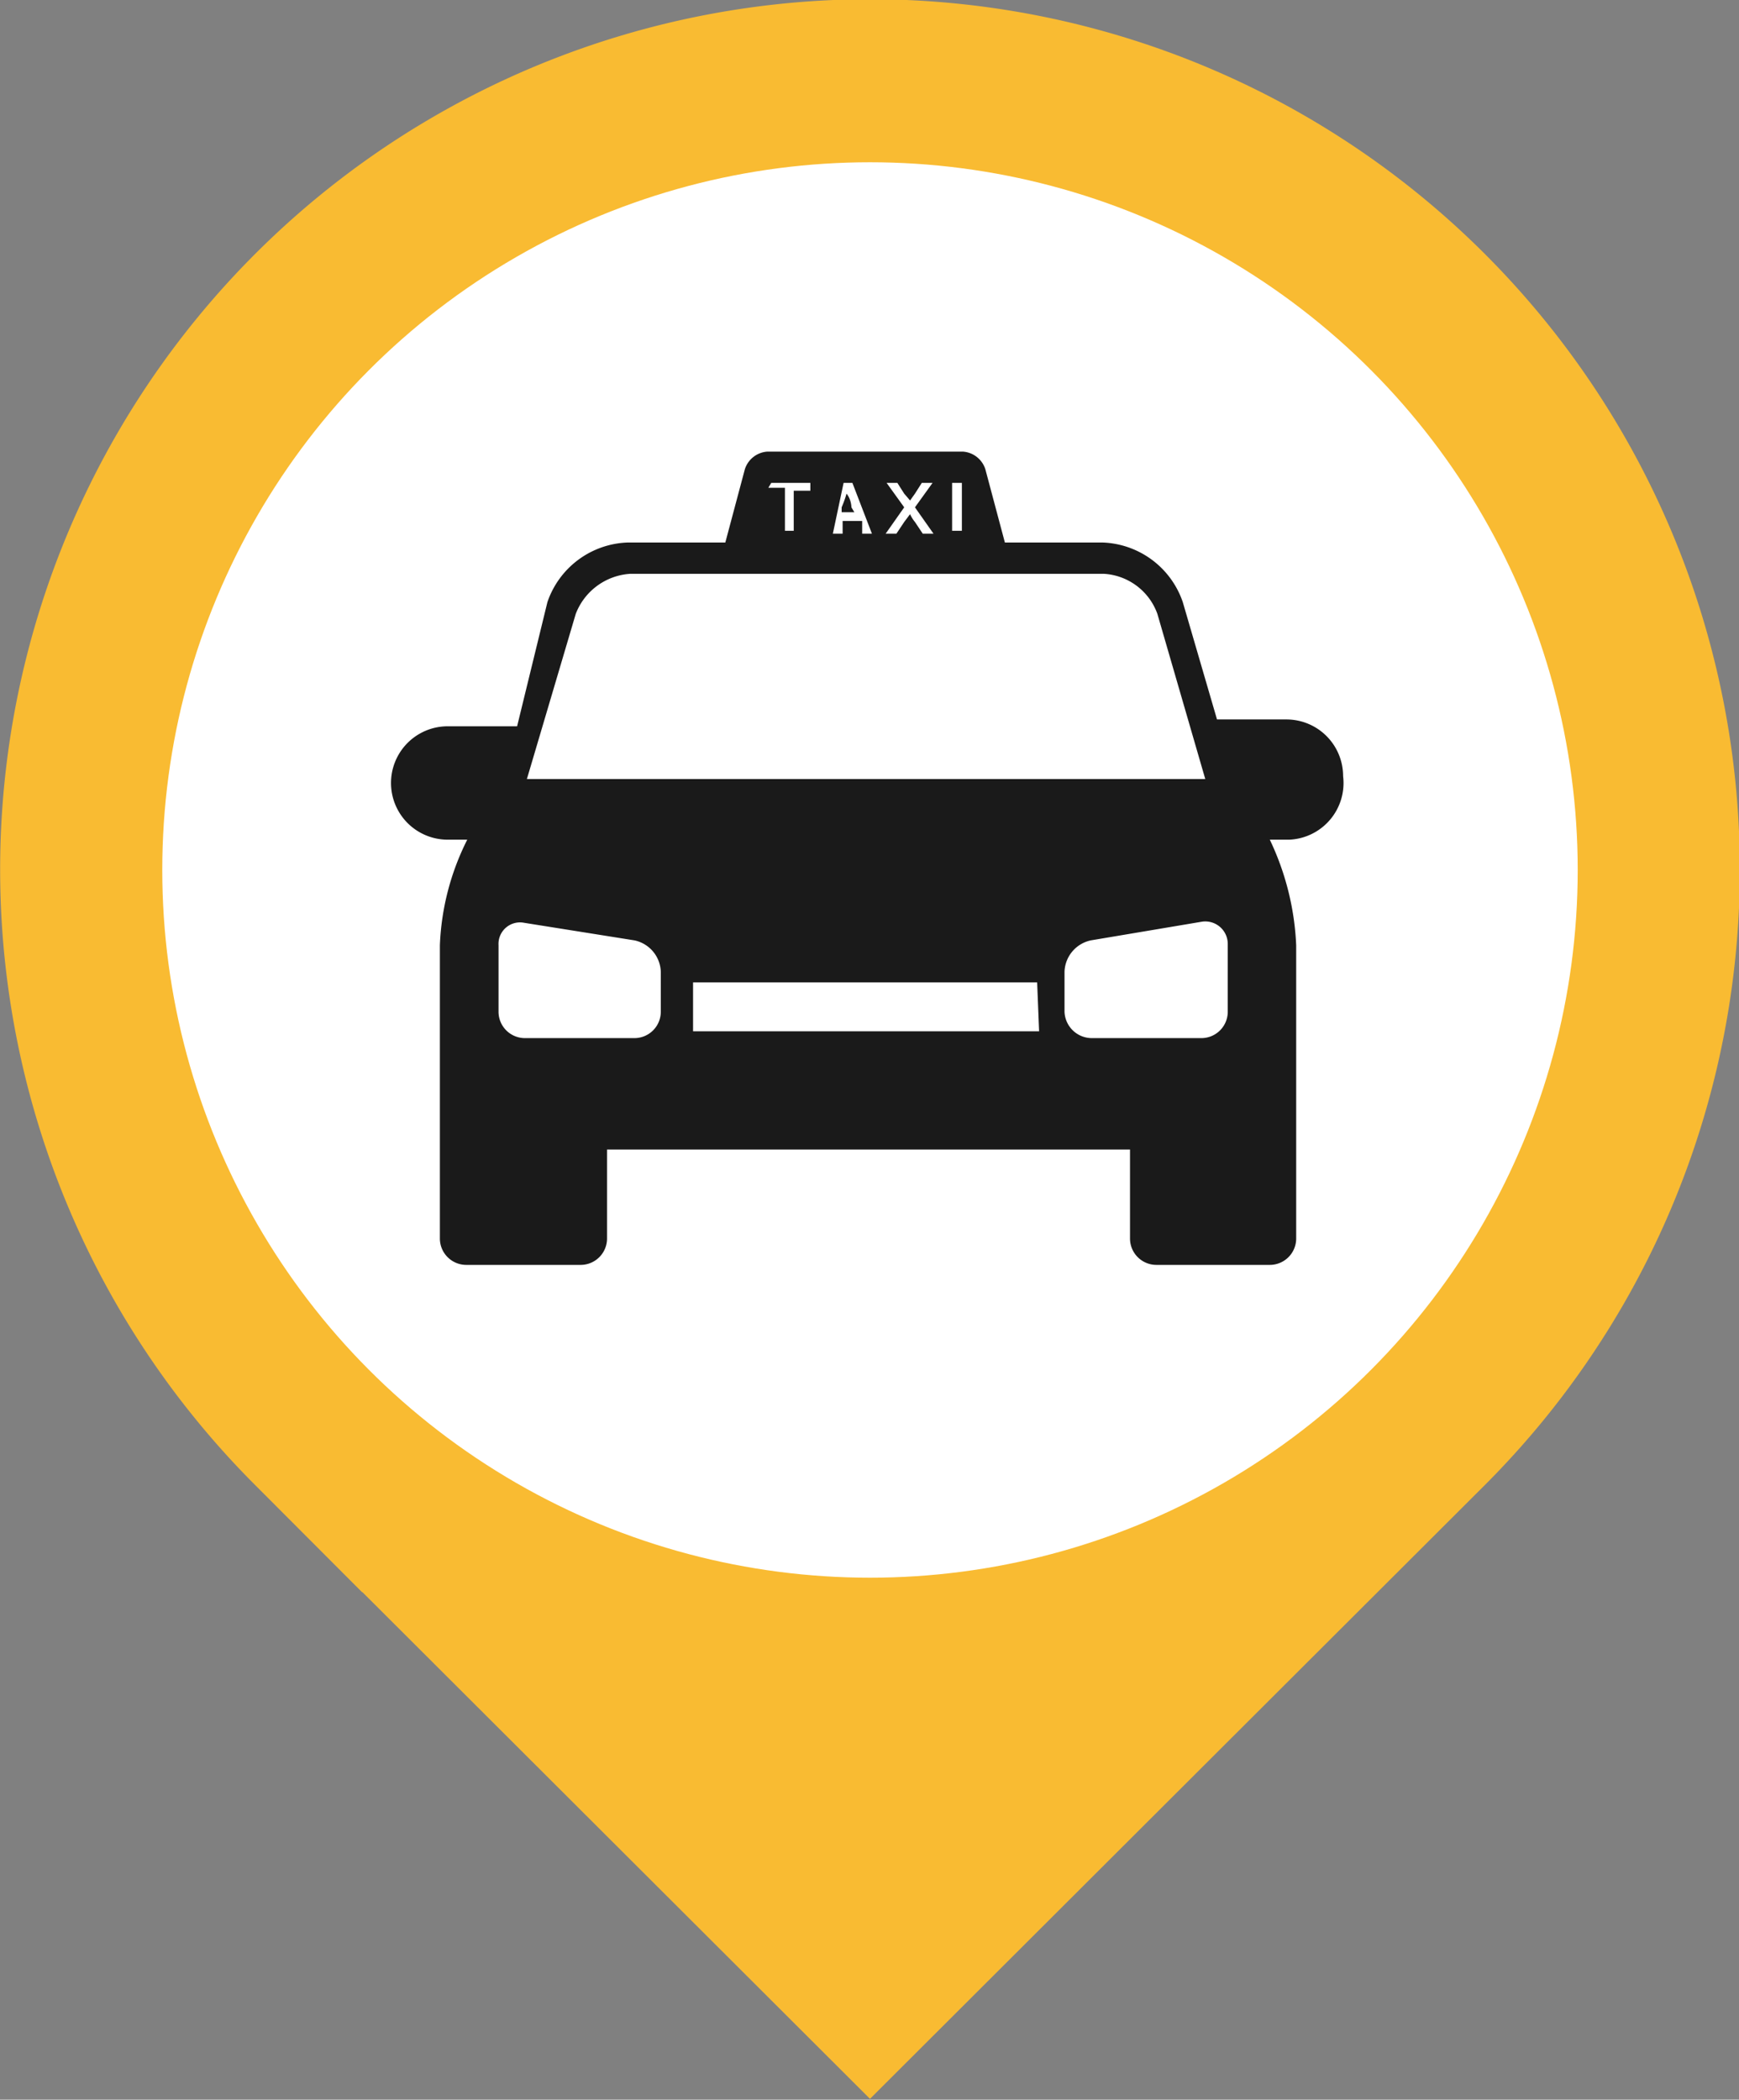
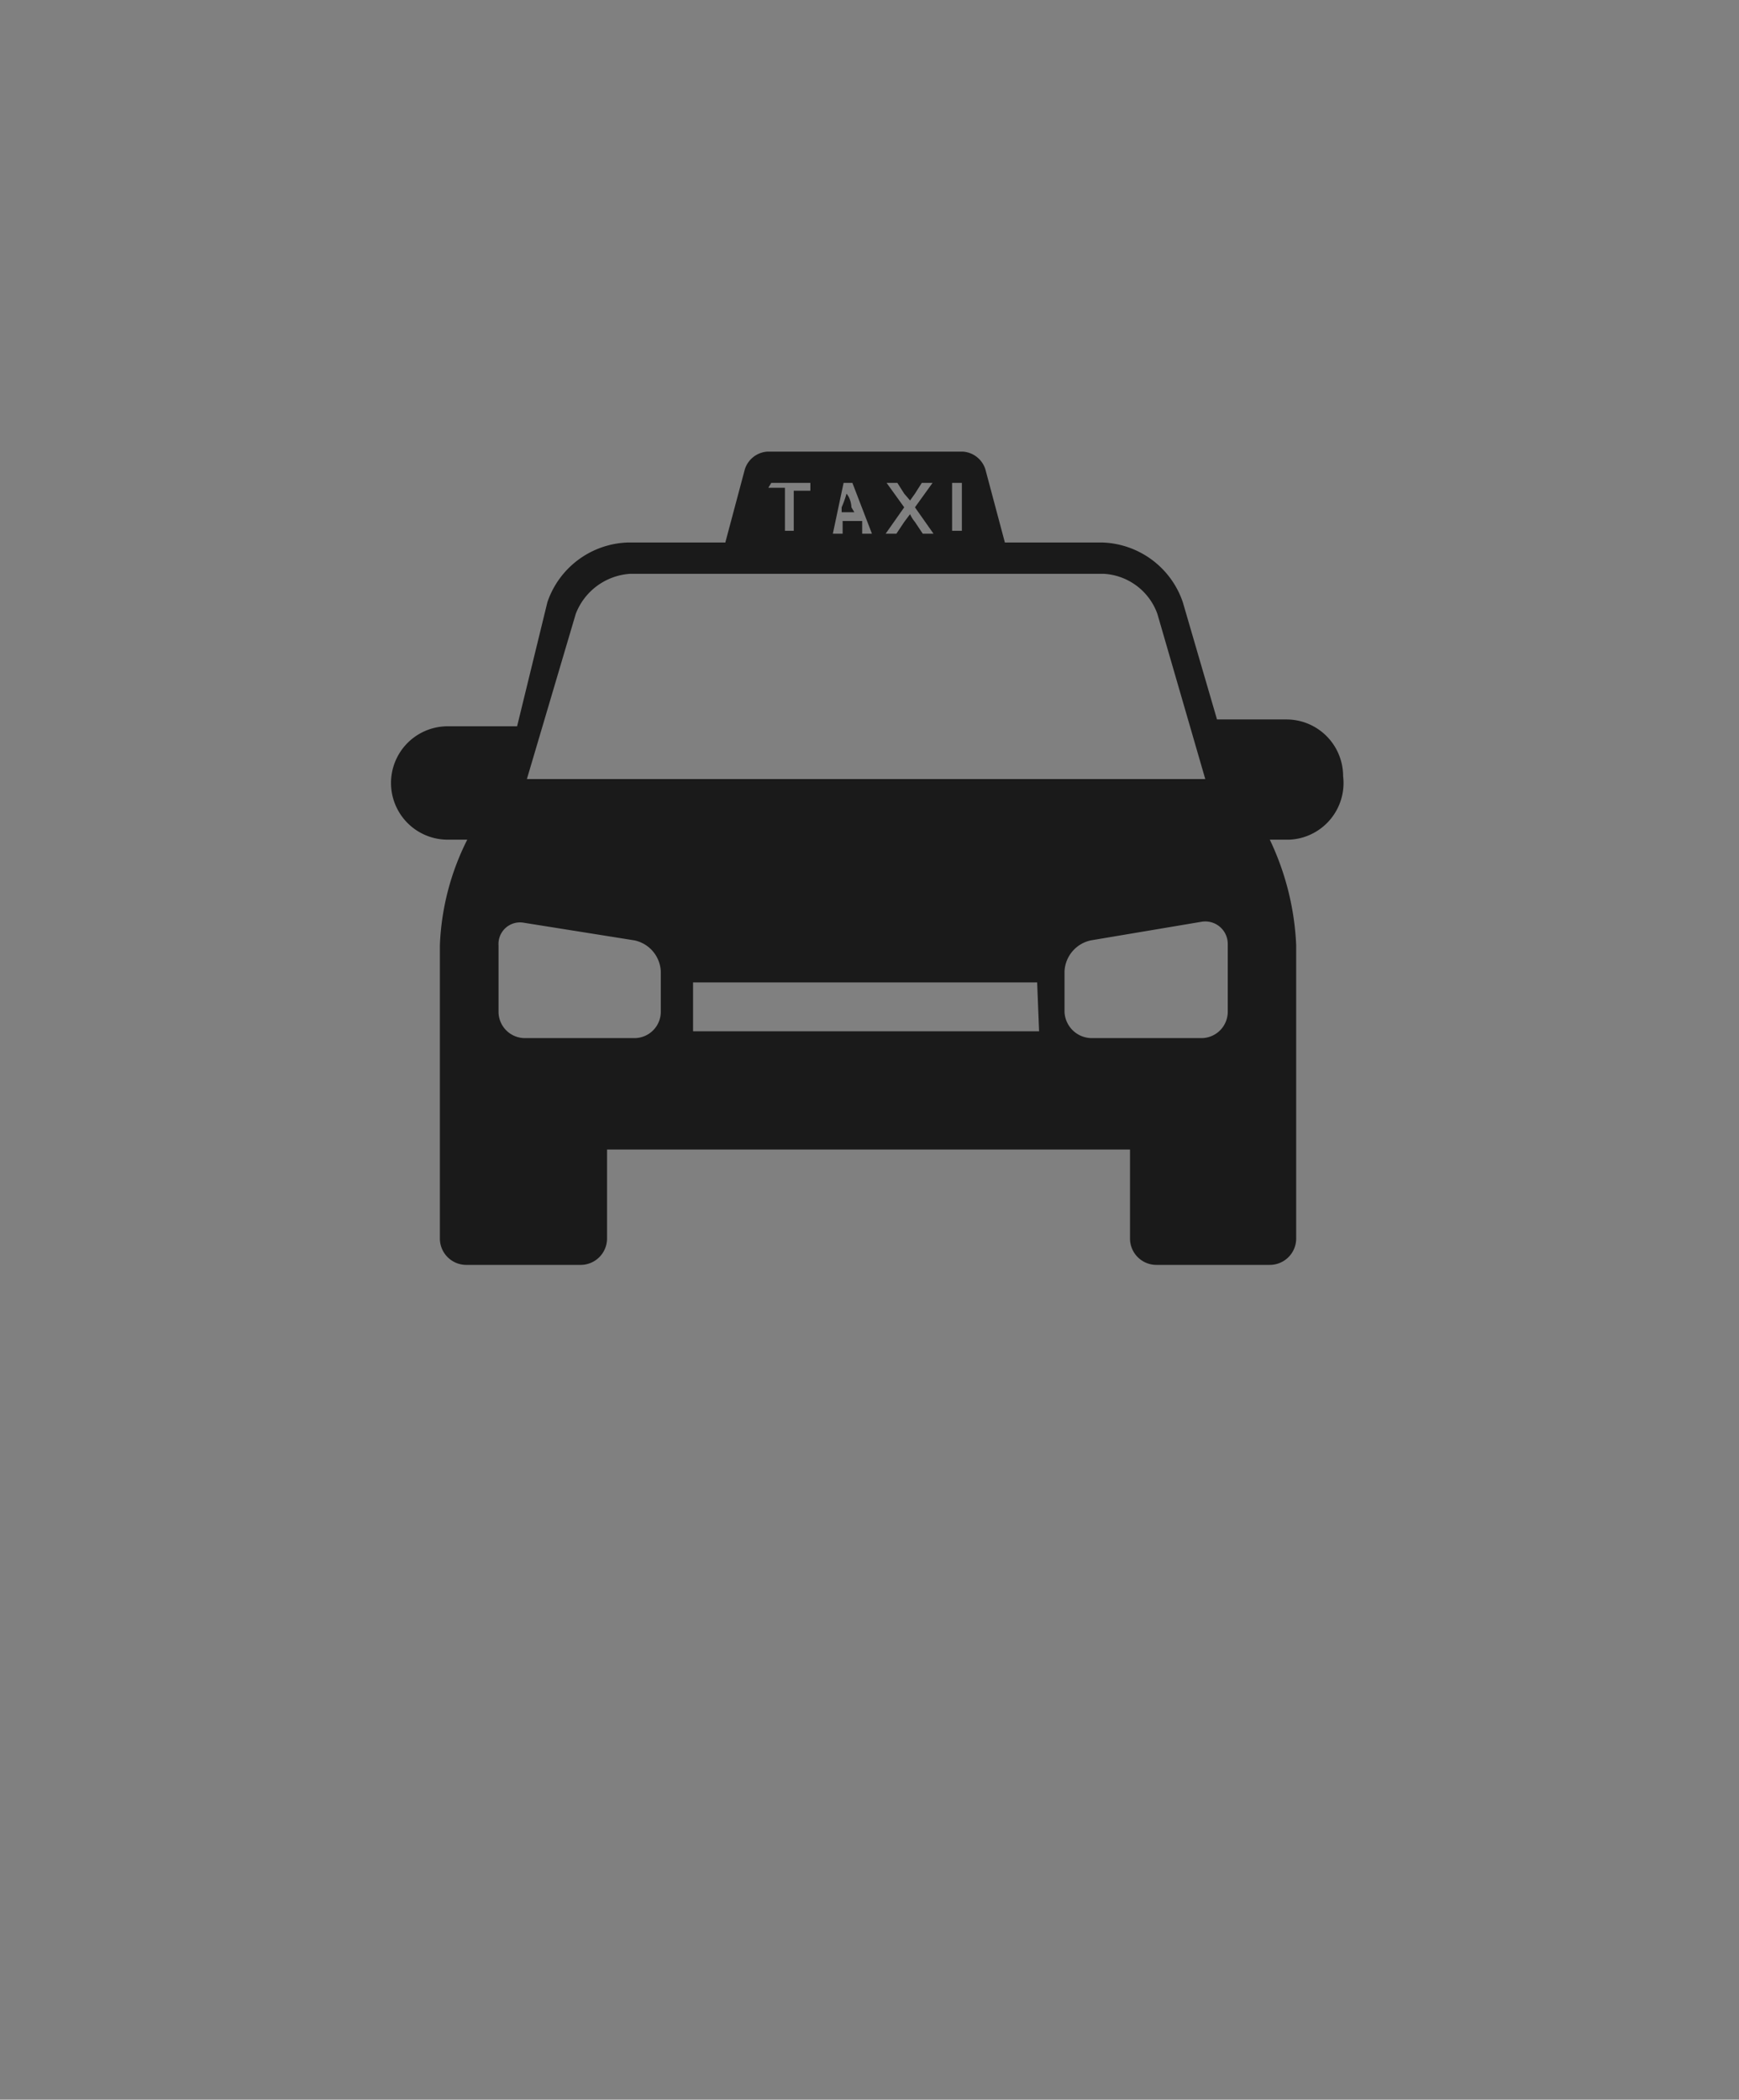
<svg xmlns="http://www.w3.org/2000/svg" id="Sub_Menu" data-name="Sub Menu" viewBox="0 0 17.79 21.48">
  <rect x="0" y="0" width="17.79" height="21.48" fill="#808080" stroke="none" />
  <defs>
    <style>.cls-1{fill:#f9bb32;stroke:#f9bb32;stroke-miterlimit:10;stroke-width:1.29px;}.cls-2{fill:#fff;}.cls-3{fill:#1a1a1a;}</style>
  </defs>
  <g id="New_icons" data-name="New icons">
    <g id="Location_Pin" data-name="Location Pin">
-       <path class="cls-1" d="M352.61,321.13l-5.84-5.83a8.26,8.26,0,0,1,0-11.67h0a8.25,8.25,0,0,1,11.68,0h0a8.26,8.26,0,0,1,0,11.67Z" transform="translate(-343.71 -300.57)" />
-       <circle class="cls-2" cx="8.9" cy="8.9" r="7.24" />
-     </g>
+       </g>
    <g id="_3" data-name="3">
      <path class="cls-3" d="M352.42,305.76s0-.08-.05-.14h0a1.09,1.09,0,0,1-.05.14v.05h.13Z" transform="translate(-343.71 -300.57)" />
      <path class="cls-3" d="M357.45,308.51a.58.58,0,0,0-.58-.58h-.71v0l-.35-1.2a.9.9,0,0,0-.82-.61h-1l-.2-.75a.26.26,0,0,0-.23-.18h-2a.26.26,0,0,0-.23.18l-.2.75h-1a.9.9,0,0,0-.82.61L349,308v0h-.71a.58.58,0,0,0,0,1.16h.2a2.62,2.62,0,0,0-.28,1.08v3a.27.27,0,0,0,.27.27h1.17a.27.27,0,0,0,.27-.27v-.91h5.35v.91a.27.27,0,0,0,.27.27h1.16a.27.27,0,0,0,.27-.27v-3a2.78,2.78,0,0,0-.27-1.08h.2A.58.58,0,0,0,357.45,308.51Zm-4-3h.1V306h-.1Zm-.67,0h.11l.07.11.06.07h0l.05-.07.07-.11h.11l-.18.25.19.27h-.11l-.08-.12a.35.35,0,0,1-.05-.08h0l-.06.08-.08.12h-.11l.19-.27Zm-.44,0h.09l.2.52h-.1l0-.13h-.2l0,.13h-.1Zm-.74,0H352v.08h-.17V306h-.09v-.44h-.17Zm-2,1.34a.64.64,0,0,1,.56-.41H355a.62.62,0,0,1,.55.41l.49,1.69h-6.94Zm.87,4.07a.27.27,0,0,1-.27.27h-1.12a.27.27,0,0,1-.27-.27v-.68a.22.22,0,0,1,.26-.23l1.13.18a.34.34,0,0,1,.27.32Zm3.87.2H350.8v-.5h3.52Zm1.93-.2a.27.27,0,0,1-.27.27h-1.12a.28.28,0,0,1-.28-.27v-.41a.34.34,0,0,1,.27-.32L356,310a.23.23,0,0,1,.27.23Z" transform="translate(-343.71 -300.57)" />
    </g>
  </g>
</svg>